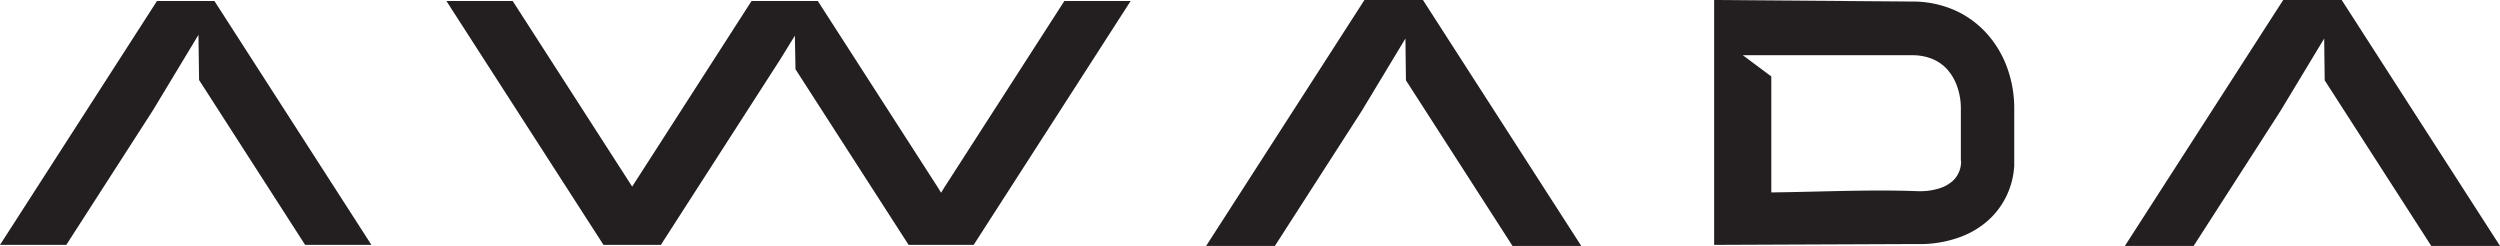
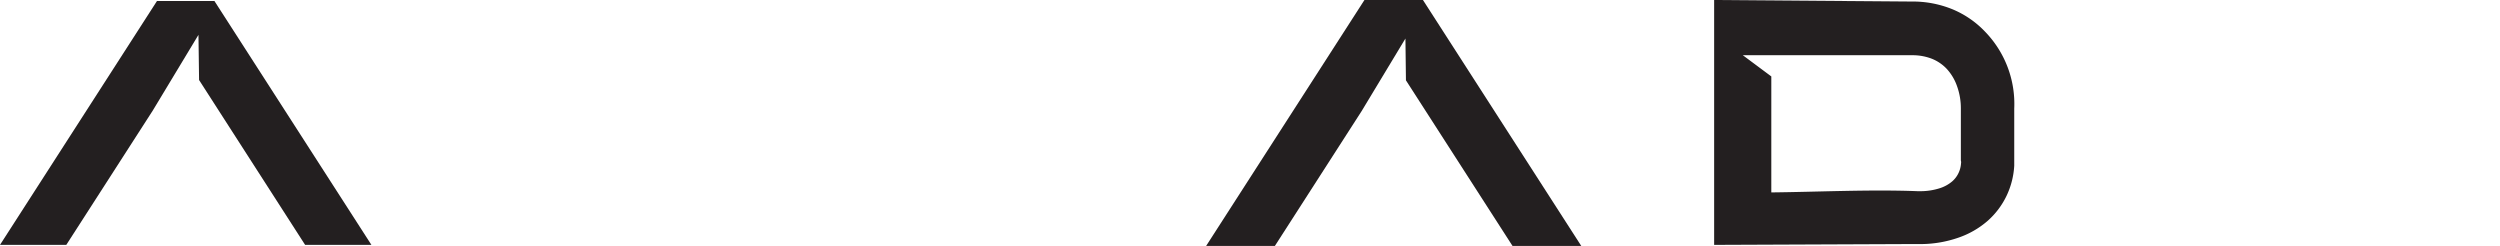
<svg xmlns="http://www.w3.org/2000/svg" id="bb3fd630-4f7e-401b-bb31-cff085d2db95" data-name="Layer 1" viewBox="0 0 244 24">
  <defs>
    <style>.\34 b71e196-71b2-4adf-8ed4-f36b284a31b4{fill:#231f20;}</style>
  </defs>
  <title>Vector Smart Object</title>
-   <polygon class="4b71e196-71b2-4adf-8ed4-f36b284a31b4" points="92.22 18.21 91.85 18.81 91.48 18.21 79.82 0.1 73.35 0.1 61.7 18.21 50.04 0.1 43.57 0.1 58.9 23.9 64.5 23.9 76.13 5.83 77.58 3.48 77.64 6.76 88.68 23.9 88.68 23.9 95.03 23.9 110.35 0.1 103.88 0.1 92.22 18.21" />
  <polygon class="4b71e196-71b2-4adf-8ed4-f36b284a31b4" points="15.32 0.1 0 23.9 6.47 23.9 14.91 10.79 19.37 3.4 19.43 7.81 29.78 23.9 36.25 23.9 20.93 0.1 15.32 0.1" />
  <polygon class="4b71e196-71b2-4adf-8ed4-f36b284a31b4" points="133.17 0 117.72 24 124.43 24 132.89 10.85 137.17 3.76 137.22 7.84 147.62 24 154.33 24 138.88 0 133.17 0" />
-   <polygon class="4b71e196-71b2-4adf-8ed4-f36b284a31b4" points="228.55 0 222.84 0 207.39 24 214.1 24 222.56 10.85 226.84 3.76 226.89 7.81 226.89 7.84 237.29 24 244 24 228.55 0" />
-   <path class="4b71e196-71b2-4adf-8ed4-f36b284a31b4" d="M193.77,3.12A9.3,9.3,0,0,0,190.55.9a10.25,10.25,0,0,0-4-.75L167.3,0V23.9l19.25-.08,0.52,0h0.54a11.27,11.27,0,0,0,3.52-.62A8.59,8.59,0,0,0,194,21.55a7.71,7.71,0,0,0,1.84-2.44,7.84,7.84,0,0,0,.75-2.94h0V10.59a11.57,11.57,0,0,0-.73-4.09A10.12,10.12,0,0,0,193.77,3.12Zm-2.37,12.77a2.58,2.58,0,0,1-.25,1,2.48,2.48,0,0,1-.6.8,3.52,3.52,0,0,1-1.26.69,6.17,6.17,0,0,1-1.79.28h-0.34c-4.59-.18-9.64.07-14.28,0.12V7.46L170.1,5.39h16.5a5.23,5.23,0,0,1,1.94.34,4.09,4.09,0,0,1,1.47,1,4.86,4.86,0,0,1,1,1.69,6.34,6.34,0,0,1,.37,2.17v5.08C191.41,15.74,191.4,15.83,191.41,15.89Z" />
+   <path class="4b71e196-71b2-4adf-8ed4-f36b284a31b4" d="M193.77,3.12A9.3,9.3,0,0,0,190.55.9a10.25,10.25,0,0,0-4-.75L167.3,0V23.9l19.25-.08,0.52,0h0.54a11.27,11.27,0,0,0,3.52-.62A8.59,8.59,0,0,0,194,21.55a7.71,7.71,0,0,0,1.84-2.44,7.84,7.84,0,0,0,.75-2.94h0V10.59A10.12,10.12,0,0,0,193.77,3.12Zm-2.37,12.77a2.58,2.58,0,0,1-.25,1,2.48,2.48,0,0,1-.6.8,3.52,3.52,0,0,1-1.26.69,6.17,6.17,0,0,1-1.79.28h-0.34c-4.59-.18-9.64.07-14.28,0.12V7.46L170.1,5.39h16.5a5.23,5.23,0,0,1,1.94.34,4.09,4.09,0,0,1,1.47,1,4.86,4.86,0,0,1,1,1.69,6.34,6.34,0,0,1,.37,2.17v5.08C191.41,15.74,191.4,15.83,191.41,15.89Z" />
</svg>